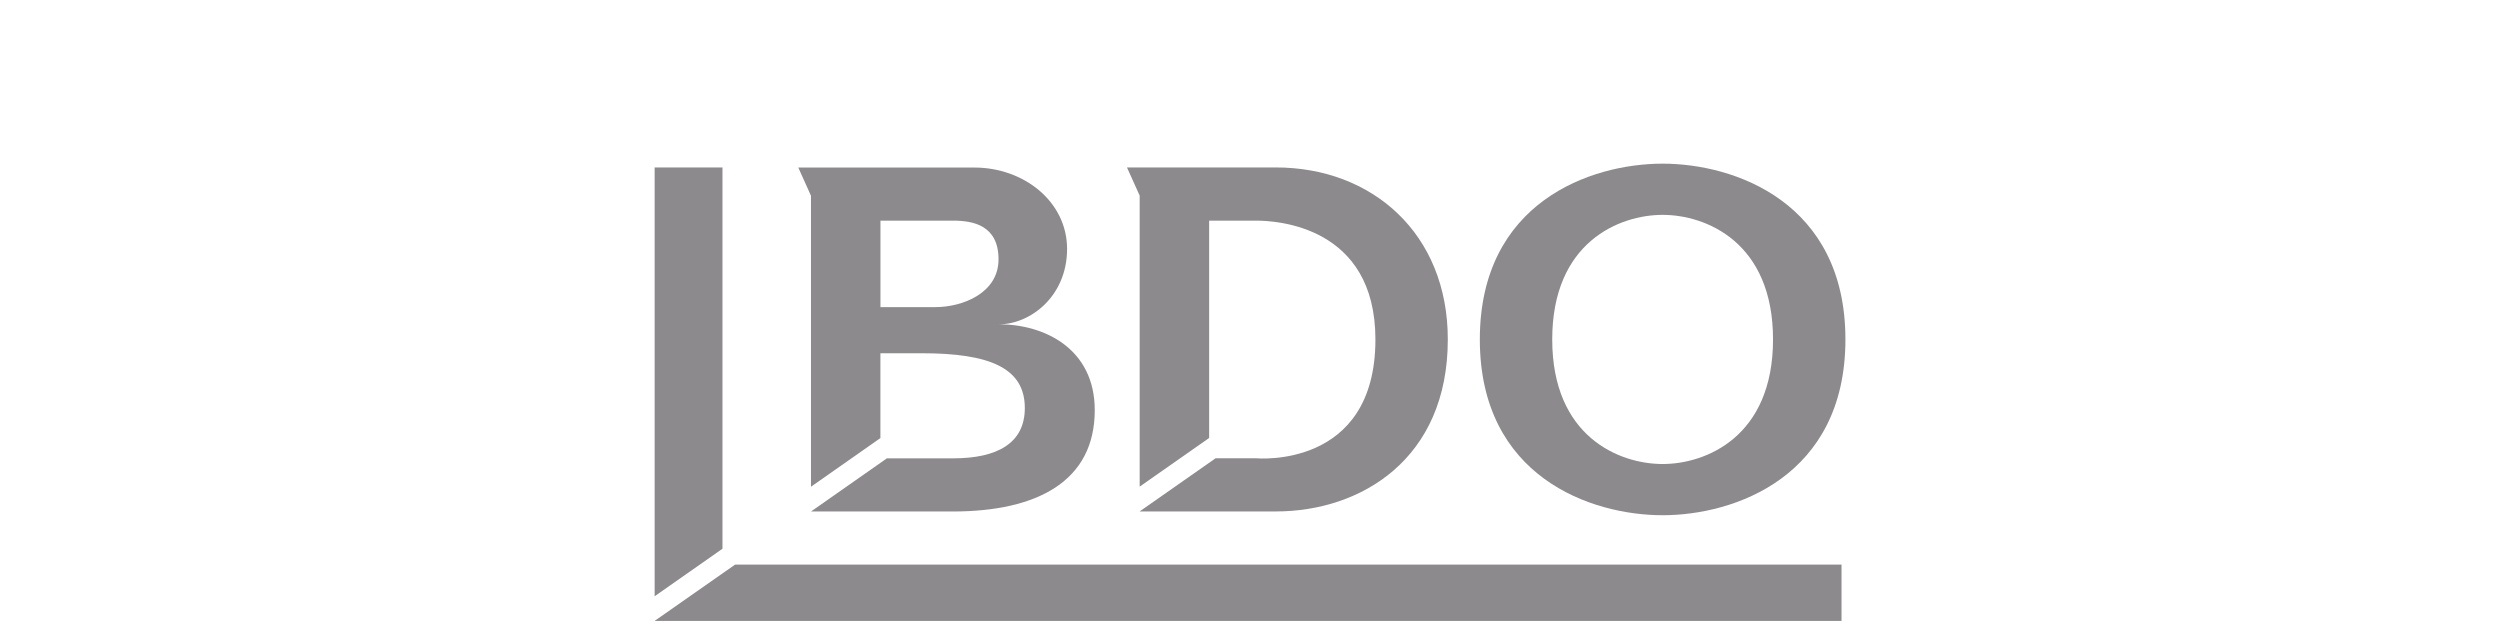
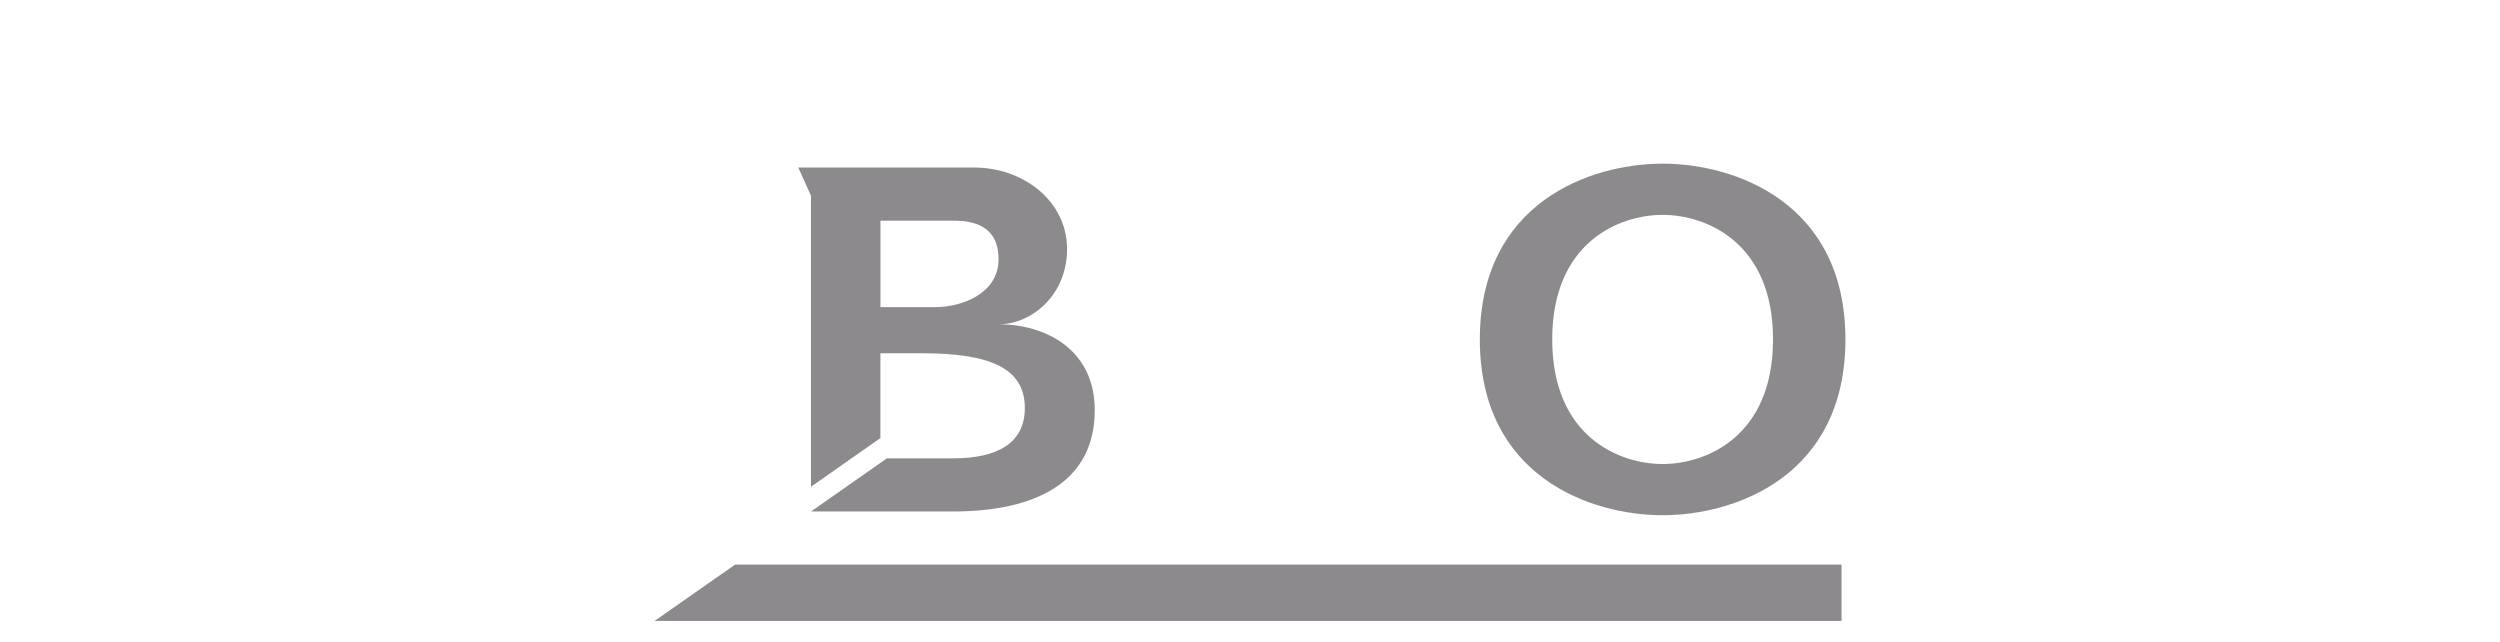
<svg xmlns="http://www.w3.org/2000/svg" id="Lag_13" viewBox="0 0 488.67 125.55">
  <defs>
    <style>.cls-1{fill:#8d8a8d;}</style>
  </defs>
  <g>
    <path class="cls-1" d="m172.1,43.13h14.23c3.9,0,8.85.93,8.85,7.56s-7.07,9.34-12.32,9.34h-10.76v-16.9Zm0,25.92h8.11c13.33,0,20.11,2.91,20.11,10.71,0,6.91-5.44,9.83-13.99,9.83h-12.97l-14.83,10.39h0s27.7,0,27.7,0c16.59,0,27.76-5.97,27.76-19.8,0-12.06-9.88-16.79-18.71-16.79,6.1,0,13.3-5.46,13.3-14.73s-8.47-15.91-18.13-15.91h-34.41l2.48,5.51v56.88l13.57-9.51v-16.58Z" />
-     <path class="cls-1" d="m236.33,43.13h9.25c3.81,0,23.27.97,23.27,23.23,0,25.4-23.27,23.22-23.27,23.22h-7.98s-14.84,10.39-14.84,10.39h0s26.64,0,26.64,0c16.59,0,33.6-10.21,33.6-33.62,0-20.76-14.85-33.62-33.6-33.62h-29.11l2.48,5.51v56.88l13.58-9.51v-42.5Z" />
    <path class="cls-1" d="m303.41,66.35c0-19.01,13.1-24.35,21.58-24.35s21.58,5.34,21.58,24.35-13.1,24.35-21.58,24.35-21.58-5.34-21.58-24.35m-14.15,0c0,26.82,21.68,34.36,35.73,34.36s35.73-7.54,35.73-34.36-21.68-34.36-35.73-34.36-35.73,7.53-35.73,34.36" />
  </g>
-   <path class="cls-1" d="m127.96,32.74v83.81l13.26-9.29V32.74h-13.26Z" />
  <path class="cls-1" d="m143.69,110.36l-15.74,11.01h232.01v-11.01h-216.27Z" />
</svg>